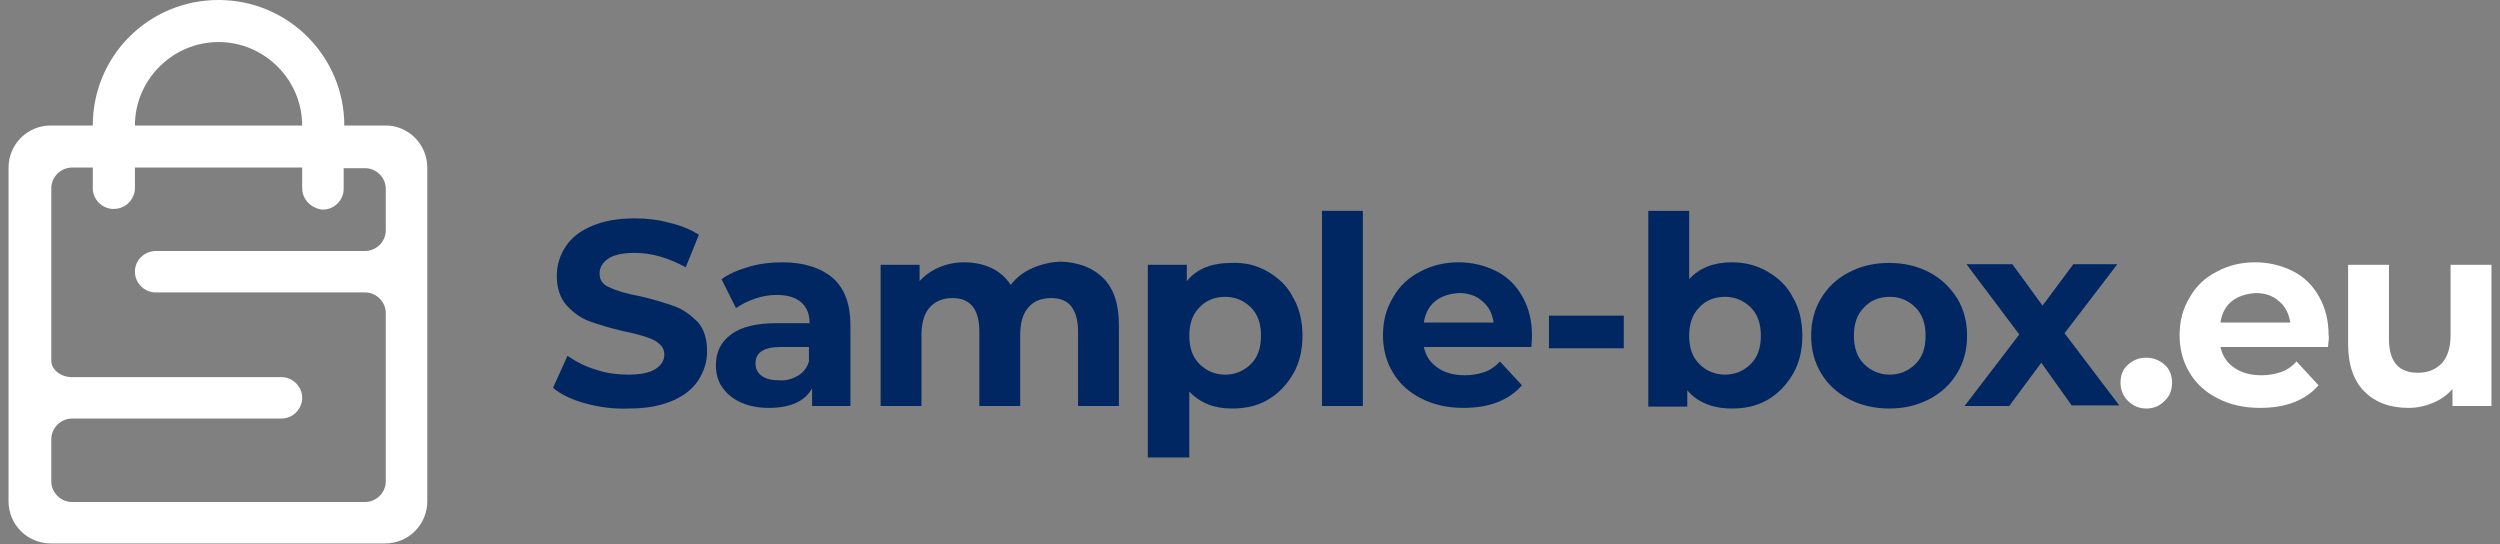
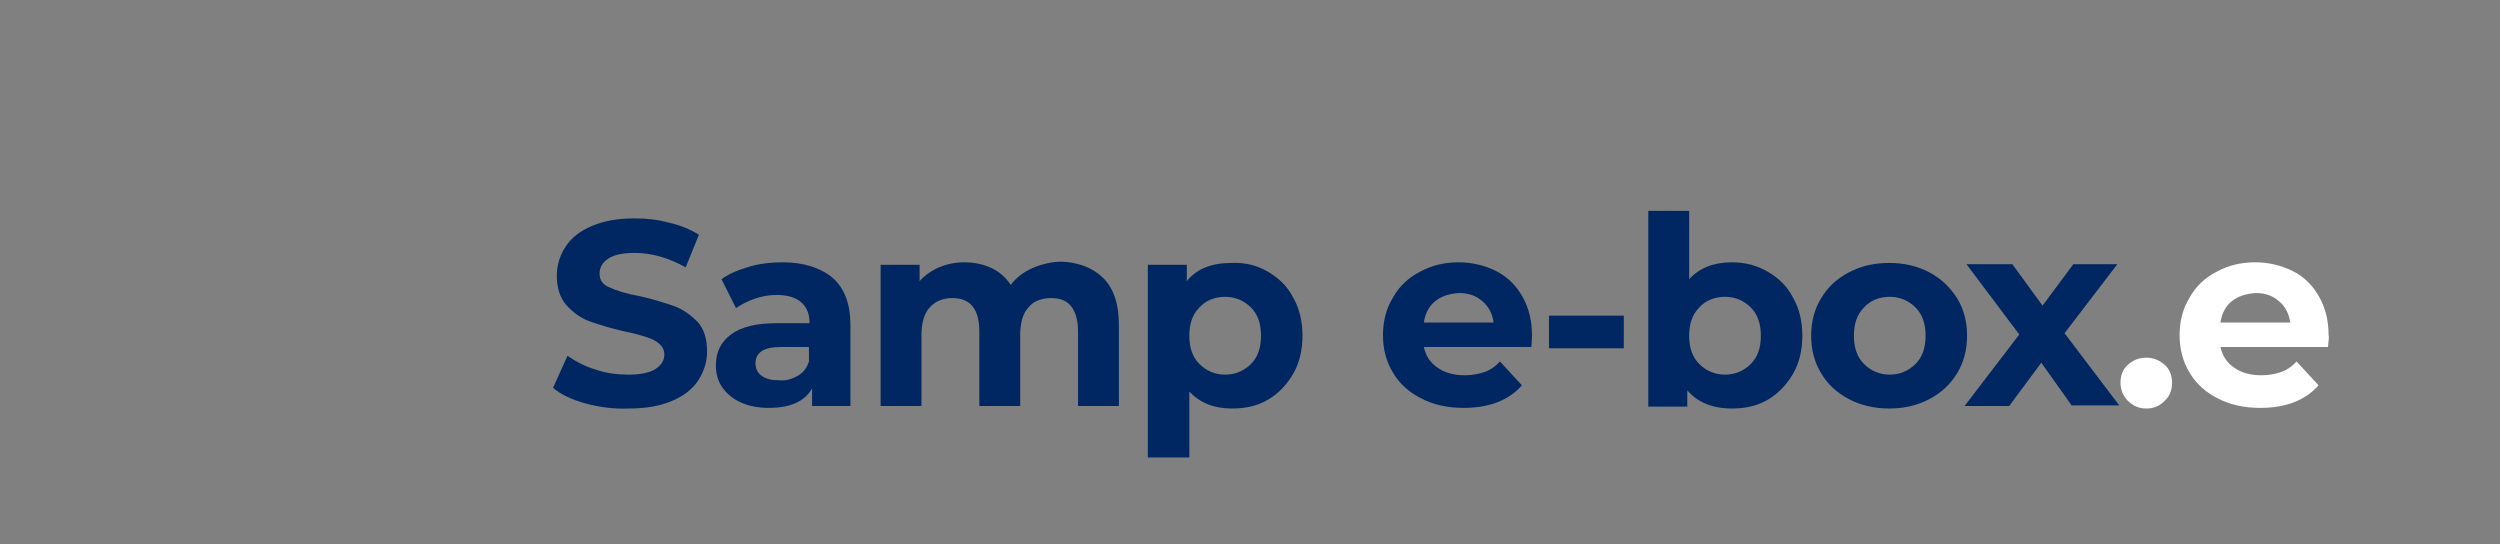
<svg xmlns="http://www.w3.org/2000/svg" width="248" height="54" viewBox="0 0 248 54" fill="none">
  <rect x="0" y="0" width="248" height="54" fill="#808080" stroke="none" />
-   <path d="M38.27 12.45H34.154C34.154 5.603 28.603 0 21.68 0C14.757 0 9.205 5.54 9.205 12.45H5.027C2.719 12.45 0.848 14.318 0.848 16.621V49.738C0.848 52.041 2.719 53.909 5.027 53.909H38.208C40.516 53.909 42.387 52.041 42.387 49.738V16.621C42.387 14.318 40.516 12.45 38.27 12.45ZM21.68 4.171C26.233 4.171 29.975 7.906 29.975 12.45H13.384C13.384 7.906 17.127 4.171 21.68 4.171ZM38.27 22.846C38.27 23.966 37.335 24.9 36.212 24.9H15.443H15.38C14.258 24.962 13.384 25.834 13.384 26.954C13.384 28.075 14.32 29.009 15.443 29.009H36.212C37.335 29.009 38.27 29.942 38.27 31.063C38.27 32.184 38.27 34.051 38.27 35.234C38.27 36.354 38.27 38.222 38.27 39.405C38.27 40.525 38.27 42.393 38.27 43.575C38.27 44.696 38.27 46.563 38.27 47.746C38.27 48.867 37.335 49.8 36.212 49.8H7.147C6.024 49.8 5.089 48.867 5.089 47.746V43.575C5.089 42.455 6.024 41.521 7.147 41.521H27.917C28.977 41.521 29.85 40.712 29.975 39.654C29.975 39.591 29.975 39.529 29.975 39.467C29.975 39.405 29.975 39.342 29.975 39.28C29.85 38.222 28.977 37.413 27.917 37.413H7.147C6.024 37.413 5.089 36.666 5.089 35.794C5.089 34.923 5.089 33.242 5.089 32.059V31.188C5.089 30.067 5.089 28.2 5.089 27.017C5.089 25.896 5.089 24.215 5.089 23.282C5.089 22.348 5.089 20.729 5.089 19.547V18.675C5.089 17.555 6.024 16.621 7.147 16.621H9.205V18.551C9.205 18.613 9.205 18.675 9.205 18.675C9.205 19.796 10.141 20.729 11.264 20.729C12.137 20.729 12.885 20.231 13.197 19.484C13.322 19.235 13.384 18.986 13.384 18.675V16.621H29.975V18.675C29.975 19.547 30.536 20.294 31.285 20.605C31.347 20.605 31.41 20.667 31.41 20.667C31.597 20.729 31.846 20.792 32.033 20.792C33.156 20.792 34.092 19.858 34.092 18.737C34.092 18.675 34.092 18.551 34.092 18.488V16.683H36.212C37.335 16.683 38.27 17.617 38.27 18.737V22.846Z" fill="white" />
  <path d="M58.105 40.027C56.733 39.654 55.672 39.156 54.861 38.471L56.296 35.296C57.107 35.856 58.042 36.354 59.103 36.666C60.163 37.039 61.286 37.163 62.346 37.163C63.531 37.163 64.466 36.977 65.028 36.603C65.589 36.23 65.901 35.794 65.901 35.172C65.901 34.736 65.714 34.362 65.402 34.113C65.09 33.802 64.654 33.615 64.092 33.428C63.531 33.242 62.845 33.055 61.909 32.868C60.537 32.557 59.352 32.183 58.479 31.872C57.606 31.561 56.857 31.001 56.171 30.254C55.547 29.507 55.236 28.573 55.236 27.328C55.236 26.27 55.547 25.336 56.109 24.464C56.67 23.593 57.543 22.908 58.728 22.41C59.913 21.912 61.286 21.663 62.97 21.663C64.155 21.663 65.277 21.788 66.4 22.099C67.523 22.348 68.521 22.784 69.332 23.282L68.022 26.519C66.338 25.585 64.654 25.087 62.97 25.087C61.785 25.087 60.911 25.274 60.35 25.647C59.789 26.021 59.477 26.519 59.477 27.141C59.477 27.764 59.789 28.262 60.475 28.511C61.099 28.822 62.096 29.133 63.469 29.382C64.841 29.693 66.026 30.067 66.899 30.378C67.772 30.689 68.521 31.25 69.207 31.934C69.831 32.619 70.142 33.615 70.142 34.86C70.142 35.919 69.831 36.852 69.269 37.724C68.708 38.595 67.835 39.28 66.65 39.778C65.465 40.276 64.092 40.525 62.408 40.525C60.911 40.587 59.477 40.401 58.105 40.027Z" fill="#002761" />
  <path d="M82.617 27.577C83.802 28.635 84.363 30.191 84.363 32.246V40.276H80.558V38.533C79.81 39.84 78.375 40.463 76.255 40.463C75.195 40.463 74.259 40.276 73.448 39.902C72.637 39.529 72.076 39.031 71.639 38.408C71.203 37.786 71.016 37.039 71.016 36.23C71.016 34.922 71.515 33.926 72.513 33.179C73.51 32.432 75.007 32.059 77.066 32.059H80.309C80.309 31.187 80.059 30.503 79.498 30.005C78.937 29.506 78.126 29.258 77.066 29.258C76.317 29.258 75.569 29.382 74.883 29.631C74.134 29.88 73.573 30.191 73.011 30.565L71.577 27.701C72.325 27.141 73.261 26.767 74.321 26.456C75.382 26.145 76.504 26.02 77.627 26.02C79.748 26.02 81.432 26.581 82.617 27.577ZM79.124 37.288C79.685 36.977 80.059 36.479 80.247 35.856V34.424H77.44C75.756 34.424 74.945 34.985 74.945 36.043C74.945 36.541 75.132 36.977 75.569 37.288C76.005 37.599 76.567 37.724 77.253 37.724C78.001 37.786 78.563 37.599 79.124 37.288Z" fill="#002761" />
  <path d="M109.436 27.577C110.497 28.635 110.996 30.192 110.996 32.246V40.276H106.942V32.868C106.942 31.748 106.692 30.939 106.255 30.378C105.819 29.818 105.133 29.569 104.26 29.569C103.324 29.569 102.513 29.88 102.014 30.503C101.453 31.125 101.203 32.059 101.203 33.242V40.276H97.149V32.868C97.149 30.689 96.276 29.569 94.467 29.569C93.532 29.569 92.783 29.88 92.222 30.503C91.661 31.125 91.411 32.059 91.411 33.242V40.276H87.357V26.27H91.224V27.888C91.723 27.328 92.409 26.83 93.157 26.519C93.906 26.207 94.717 26.021 95.652 26.021C96.65 26.021 97.523 26.207 98.334 26.581C99.145 26.954 99.769 27.515 100.268 28.262C100.829 27.515 101.578 26.954 102.451 26.581C103.324 26.207 104.322 25.959 105.32 25.959C107.004 26.021 108.438 26.581 109.436 27.577Z" fill="#002761" />
  <path d="M125.778 26.954C126.838 27.577 127.711 28.386 128.273 29.507C128.896 30.565 129.208 31.872 129.208 33.304C129.208 34.736 128.896 36.043 128.273 37.101C127.649 38.16 126.838 39.031 125.778 39.654C124.717 40.276 123.532 40.525 122.223 40.525C120.414 40.525 119.042 39.965 117.981 38.844V45.381H113.865V26.27H117.732V27.888C118.73 26.643 120.227 26.083 122.16 26.083C123.532 26.021 124.717 26.332 125.778 26.954ZM124.094 36.105C124.78 35.421 125.092 34.487 125.092 33.304C125.092 32.121 124.78 31.188 124.094 30.503C123.408 29.818 122.534 29.445 121.536 29.445C120.476 29.445 119.603 29.818 118.979 30.503C118.293 31.188 117.981 32.121 117.981 33.304C117.981 34.487 118.293 35.421 118.979 36.105C119.665 36.79 120.538 37.164 121.536 37.164C122.534 37.164 123.408 36.79 124.094 36.105Z" fill="#002761" />
-   <path d="M131.142 20.916H135.196V40.276H131.142V20.916Z" fill="#002761" />
  <path d="M151.911 34.424H141.246C141.433 35.296 141.869 35.981 142.618 36.479C143.304 36.977 144.239 37.226 145.3 37.226C146.048 37.226 146.672 37.101 147.233 36.914C147.795 36.728 148.356 36.354 148.792 35.856L150.975 38.222C149.666 39.716 147.732 40.463 145.175 40.463C143.616 40.463 142.181 40.151 140.996 39.529C139.749 38.906 138.813 38.035 138.189 36.977C137.503 35.856 137.191 34.611 137.191 33.242C137.191 31.872 137.503 30.627 138.189 29.506C138.813 28.386 139.749 27.515 140.871 26.954C141.994 26.332 143.304 26.02 144.676 26.02C146.048 26.02 147.296 26.332 148.418 26.892C149.541 27.452 150.414 28.324 151.038 29.444C151.662 30.565 151.973 31.81 151.973 33.304C151.973 33.366 151.973 33.74 151.911 34.424ZM142.368 29.88C141.745 30.378 141.37 31.125 141.246 31.997H148.169C148.044 31.125 147.67 30.378 147.046 29.88C146.422 29.32 145.674 29.071 144.738 29.071C143.74 29.133 142.992 29.382 142.368 29.88Z" fill="#002761" />
  <path d="M153.658 31.312H161.08V34.549H153.658V31.312Z" fill="#002761" />
  <path d="M175.363 26.954C176.423 27.577 177.296 28.386 177.858 29.507C178.481 30.565 178.793 31.872 178.793 33.304C178.793 34.736 178.481 36.043 177.858 37.101C177.234 38.159 176.423 39.031 175.363 39.653C174.302 40.276 173.117 40.525 171.808 40.525C169.874 40.525 168.377 39.902 167.379 38.72V40.338H163.512V20.916H167.566V27.701C168.564 26.581 169.999 26.021 171.808 26.021C173.117 26.021 174.302 26.332 175.363 26.954ZM173.679 36.105C174.365 35.42 174.677 34.487 174.677 33.304C174.677 32.121 174.365 31.187 173.679 30.503C172.993 29.818 172.119 29.444 171.122 29.444C170.061 29.444 169.188 29.818 168.564 30.503C167.878 31.187 167.566 32.121 167.566 33.304C167.566 34.487 167.878 35.42 168.564 36.105C169.25 36.79 170.124 37.163 171.122 37.163C172.119 37.163 172.993 36.79 173.679 36.105Z" fill="#002761" />
  <path d="M183.409 39.591C182.224 38.969 181.288 38.097 180.664 37.039C179.978 35.919 179.667 34.674 179.667 33.304C179.667 31.935 179.978 30.689 180.664 29.569C181.351 28.448 182.224 27.639 183.409 27.017C184.594 26.394 185.904 26.083 187.401 26.083C188.897 26.083 190.207 26.394 191.392 27.017C192.577 27.639 193.451 28.511 194.137 29.569C194.823 30.689 195.135 31.935 195.135 33.304C195.135 34.674 194.823 35.919 194.137 37.039C193.451 38.16 192.577 38.969 191.392 39.591C190.207 40.214 188.897 40.525 187.401 40.525C185.966 40.525 184.594 40.214 183.409 39.591ZM190.02 36.105C190.706 35.421 191.018 34.487 191.018 33.304C191.018 32.121 190.706 31.188 190.02 30.503C189.334 29.818 188.461 29.445 187.463 29.445C186.403 29.445 185.529 29.818 184.906 30.503C184.22 31.188 183.908 32.121 183.908 33.304C183.908 34.487 184.22 35.421 184.906 36.105C185.592 36.79 186.465 37.164 187.463 37.164C188.461 37.164 189.334 36.79 190.02 36.105Z" fill="#002761" />
  <path d="M205.551 40.276L202.495 35.981L199.314 40.276H194.885L200.312 33.18L195.072 26.207H199.625L202.619 30.316L205.676 26.207H210.042L204.802 33.055L210.229 40.214H205.551V40.276Z" fill="#002761" />
  <path d="M211.101 39.778C210.603 39.28 210.353 38.658 210.353 37.973C210.353 37.226 210.603 36.603 211.101 36.168C211.6 35.732 212.162 35.483 212.91 35.483C213.596 35.483 214.22 35.732 214.719 36.168C215.218 36.603 215.467 37.226 215.467 37.973C215.467 38.72 215.218 39.342 214.719 39.778C214.22 40.276 213.659 40.525 212.91 40.525C212.224 40.525 211.6 40.276 211.101 39.778Z" fill="white" />
  <path d="M230.936 34.424H220.27C220.458 35.296 220.894 35.981 221.643 36.479C222.329 36.977 223.264 37.226 224.325 37.226C225.073 37.226 225.697 37.101 226.258 36.914C226.819 36.728 227.381 36.354 227.817 35.856L230 38.222C228.691 39.716 226.757 40.463 224.2 40.463C222.641 40.463 221.206 40.151 220.021 39.529C218.774 38.906 217.838 38.035 217.214 36.977C216.528 35.856 216.216 34.611 216.216 33.242C216.216 31.872 216.528 30.627 217.214 29.506C217.838 28.386 218.774 27.515 219.896 26.954C221.019 26.332 222.329 26.02 223.701 26.02C225.073 26.02 226.32 26.332 227.443 26.892C228.566 27.452 229.439 28.324 230.063 29.444C230.686 30.565 230.998 31.81 230.998 33.304C231.061 33.366 230.998 33.74 230.936 34.424ZM221.393 29.88C220.769 30.378 220.395 31.125 220.27 31.997H227.194C227.069 31.125 226.695 30.378 226.071 29.88C225.447 29.32 224.699 29.071 223.763 29.071C222.828 29.133 222.017 29.382 221.393 29.88Z" fill="white" />
-   <path d="M247.152 26.27V40.276H243.285V38.595C242.724 39.218 242.1 39.653 241.352 39.965C240.603 40.276 239.793 40.463 238.919 40.463C237.048 40.463 235.614 39.902 234.553 38.844C233.493 37.786 232.932 36.23 232.932 34.113V26.27H236.986V33.615C236.986 35.856 237.921 36.977 239.855 36.977C240.853 36.977 241.601 36.665 242.225 36.043C242.786 35.42 243.098 34.487 243.098 33.242V26.27H247.152Z" fill="white" />
</svg>